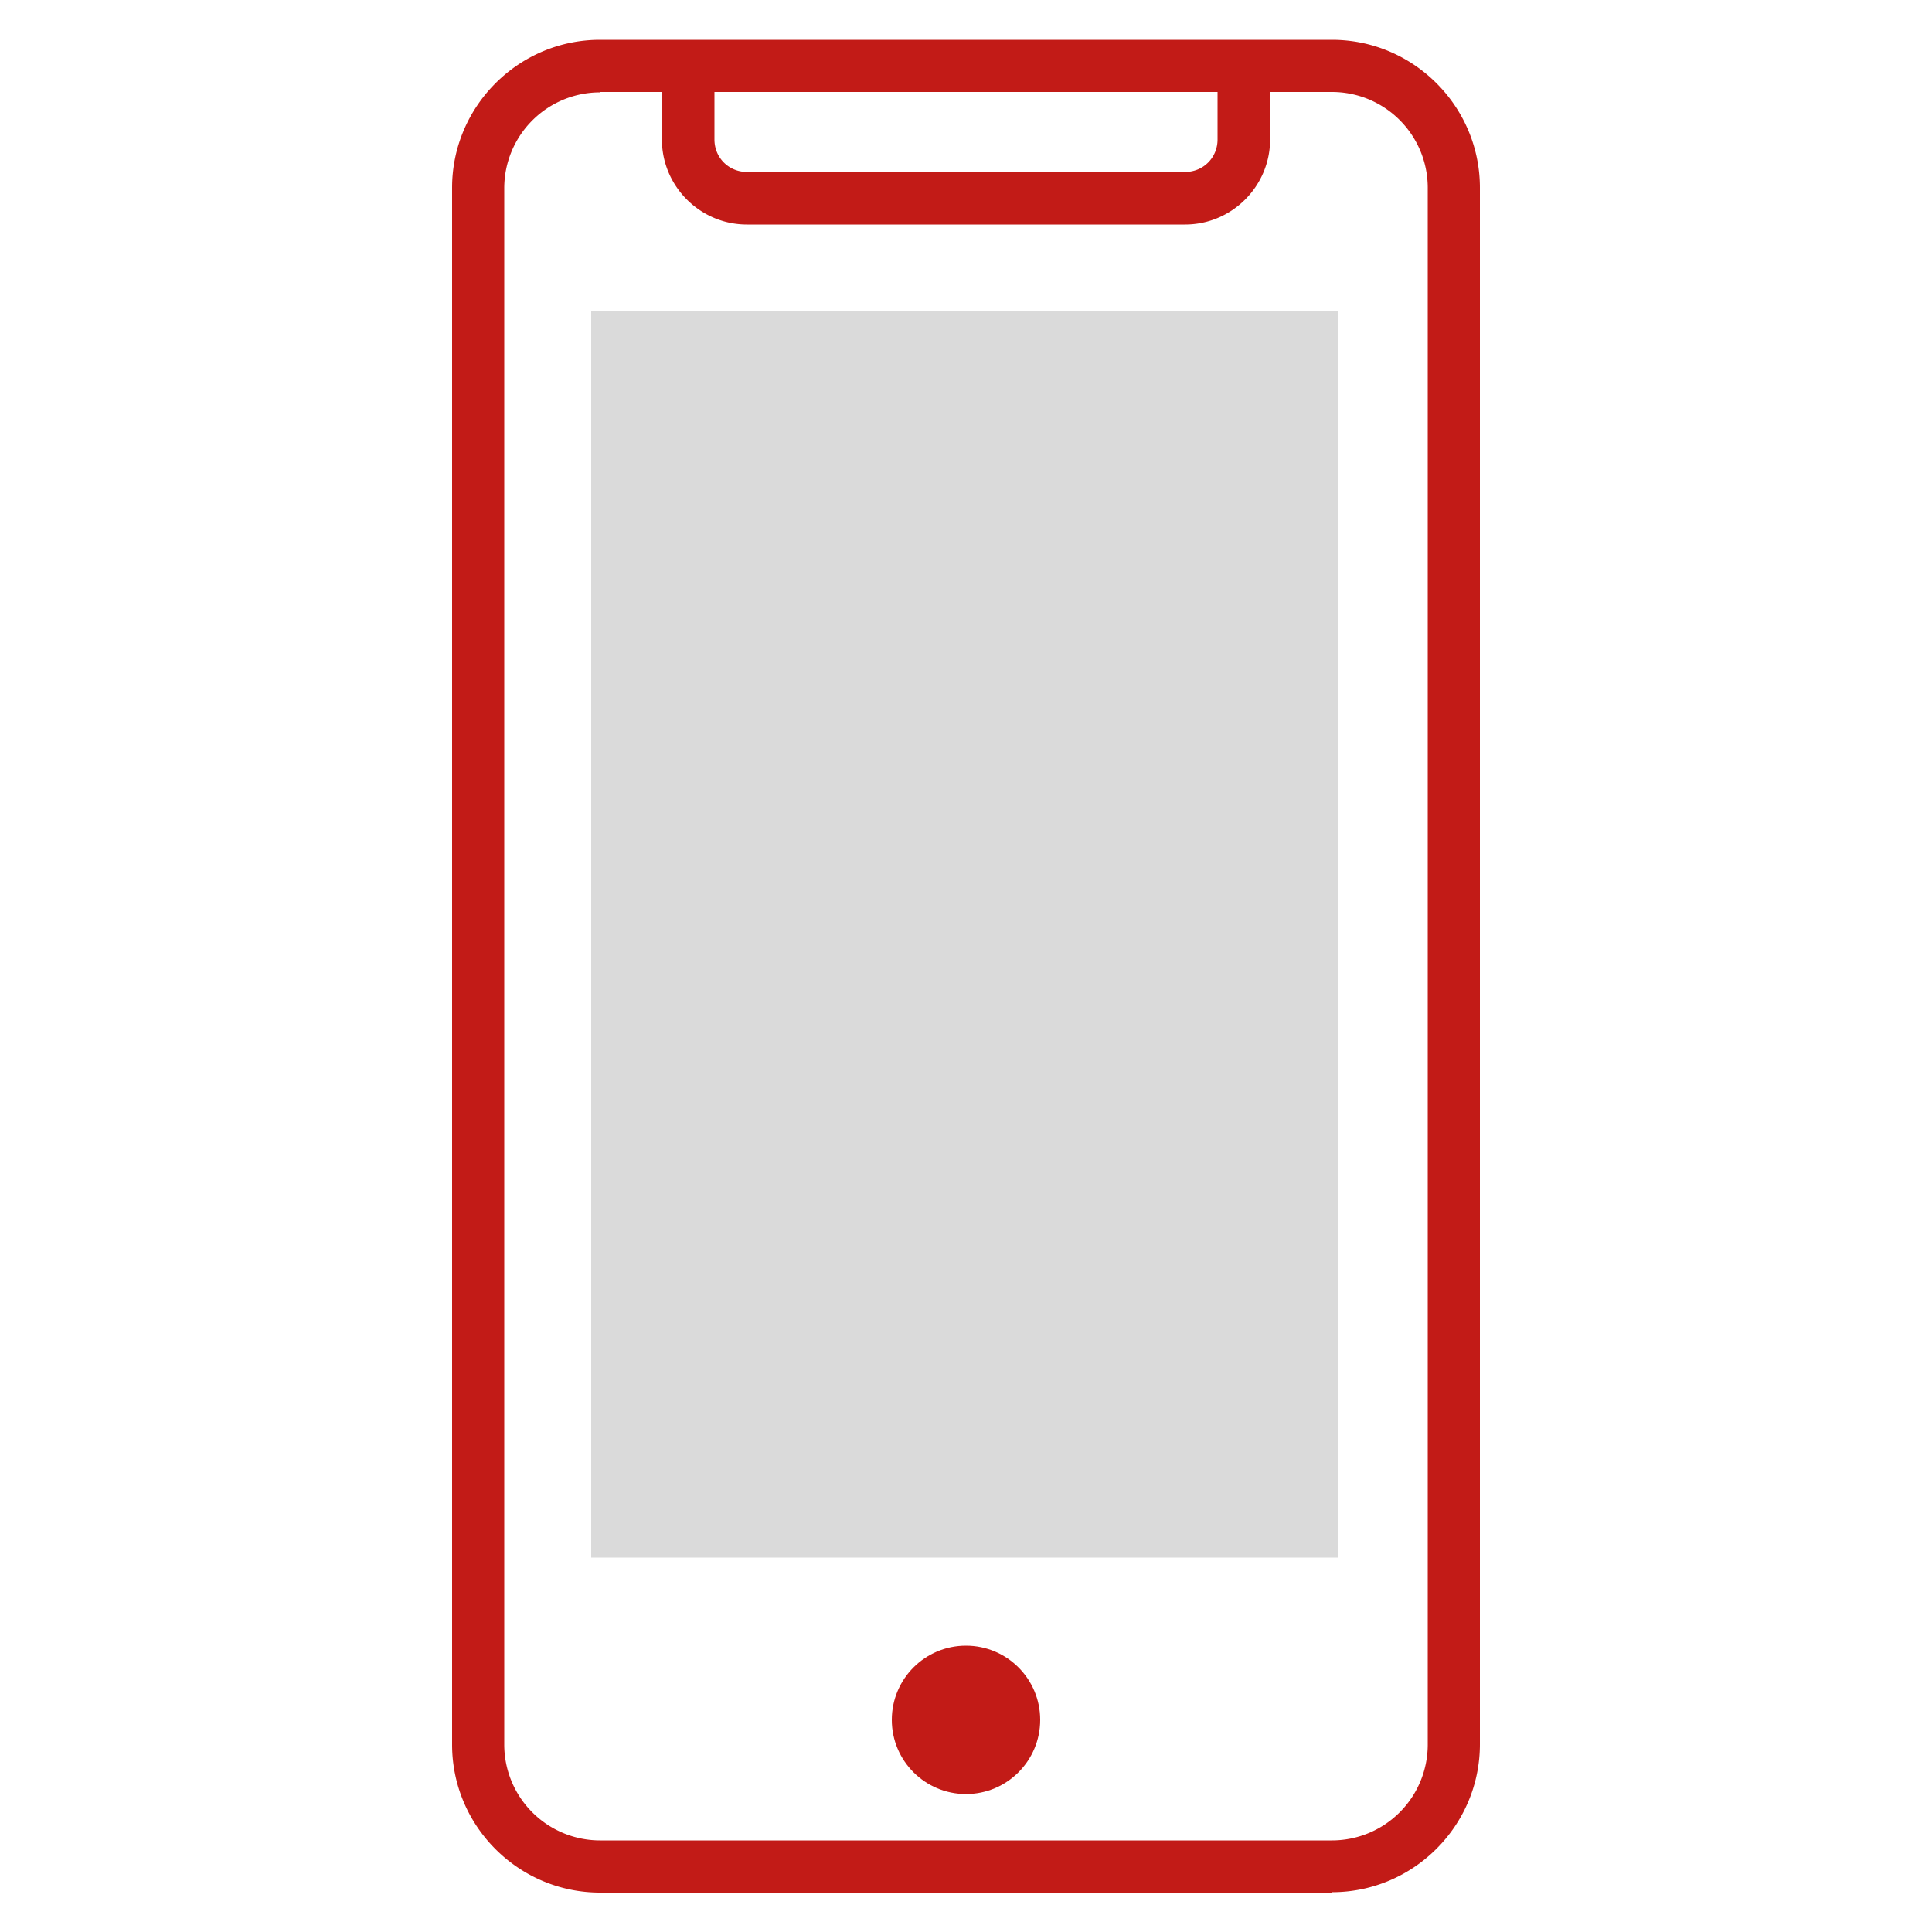
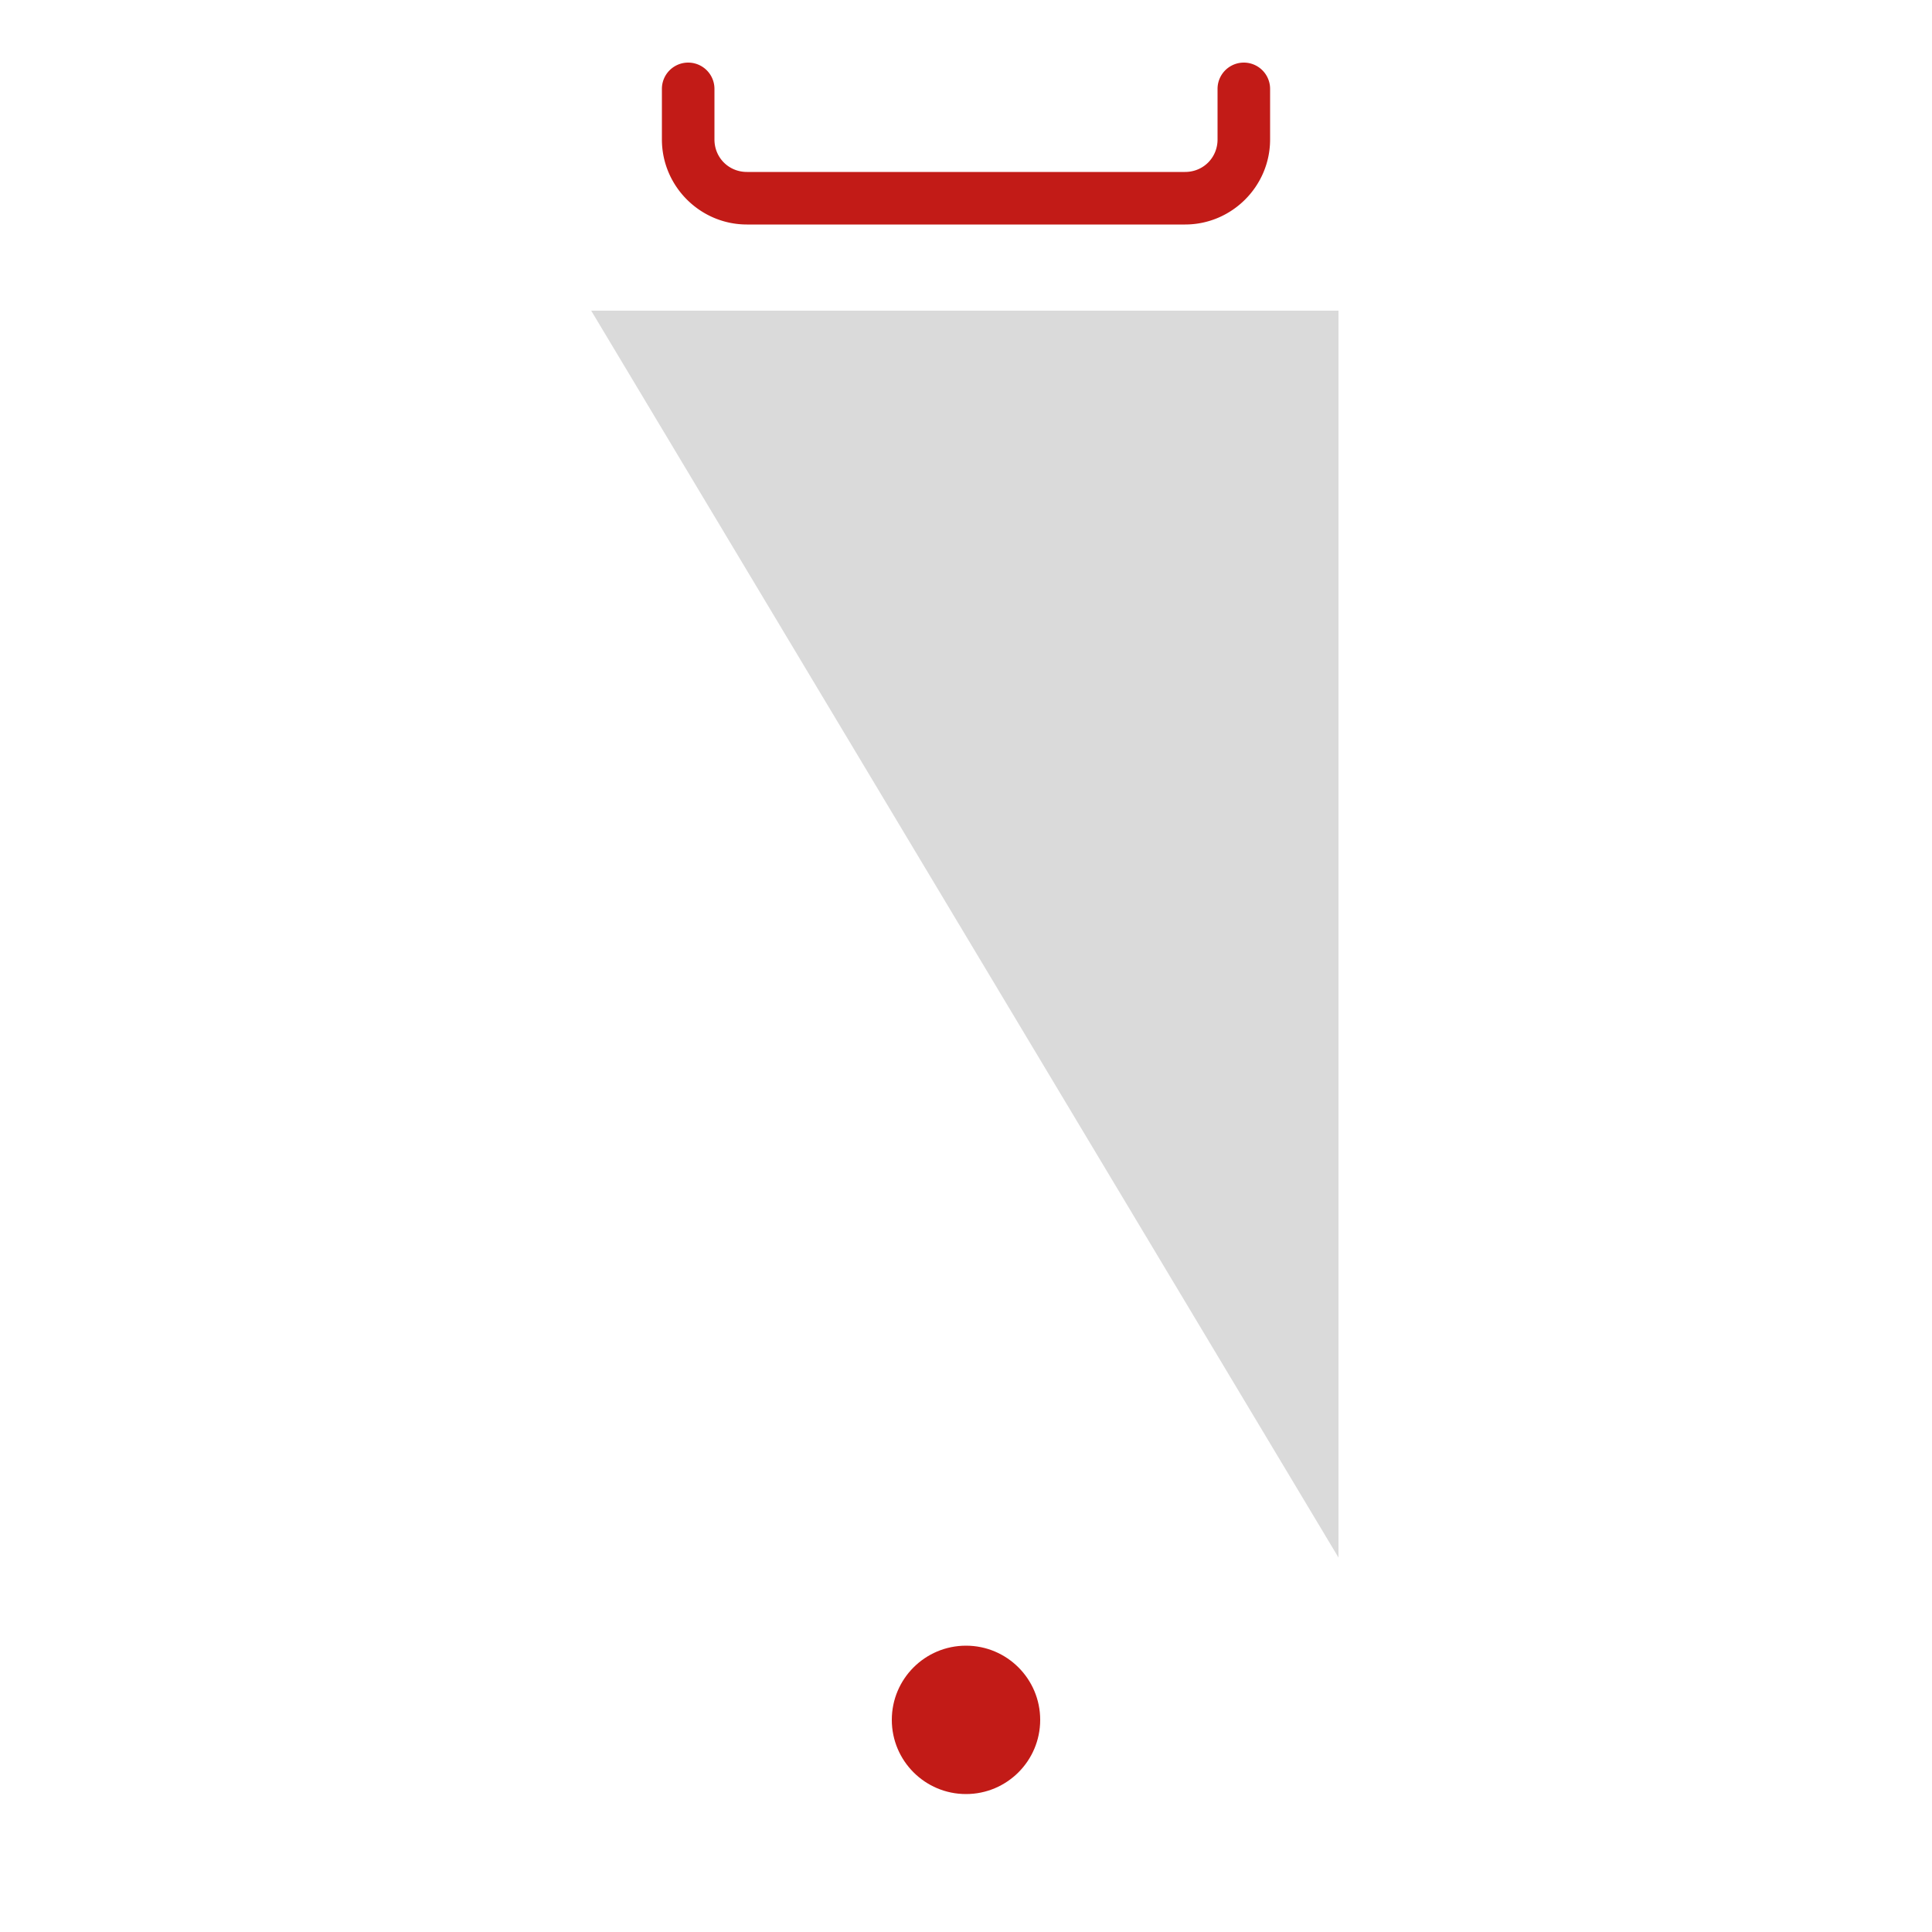
<svg xmlns="http://www.w3.org/2000/svg" id="Layer_1" data-name="Layer 1" width="50" height="50">
  <defs>
    <style>.cls-1{fill:#c21b17}</style>
  </defs>
  <g id="Mobile_A_Positive" data-name="Mobile A Positive">
-     <path class="cls-1" d="M34.47 48.98H15.53c-2.11 0-3.83-1.72-3.83-3.83V4.86c0-2.11 1.72-3.83 3.83-3.83h18.94c2.11 0 3.83 1.72 3.83 3.83v40.28c0 2.11-1.72 3.83-3.83 3.83ZM15.53 2.39a2.48 2.48 0 0 0-2.48 2.48v40.28a2.48 2.48 0 0 0 2.48 2.48h18.94a2.48 2.48 0 0 0 2.48-2.48V4.86a2.48 2.48 0 0 0-2.48-2.48H15.53Z" />
    <path class="cls-1" d="M30.67 5.81H19.33c-1.21 0-2.2-.99-2.2-2.2V2.3a.68.68 0 0 1 1.36 0v1.31c0 .47.37.84.84.84h11.34c.47 0 .84-.37.84-.84V2.3a.68.68 0 0 1 1.36 0v1.31c0 1.21-.99 2.2-2.2 2.2Z" />
    <circle class="cls-1" cx="25" cy="44.51" r="1.92" />
-     <path style="fill:#dadada" d="M15.3 8.04h19.34v32.27H15.3z" />
+     <path style="fill:#dadada" d="M15.3 8.04h19.34v32.27z" />
  </g>
</svg>